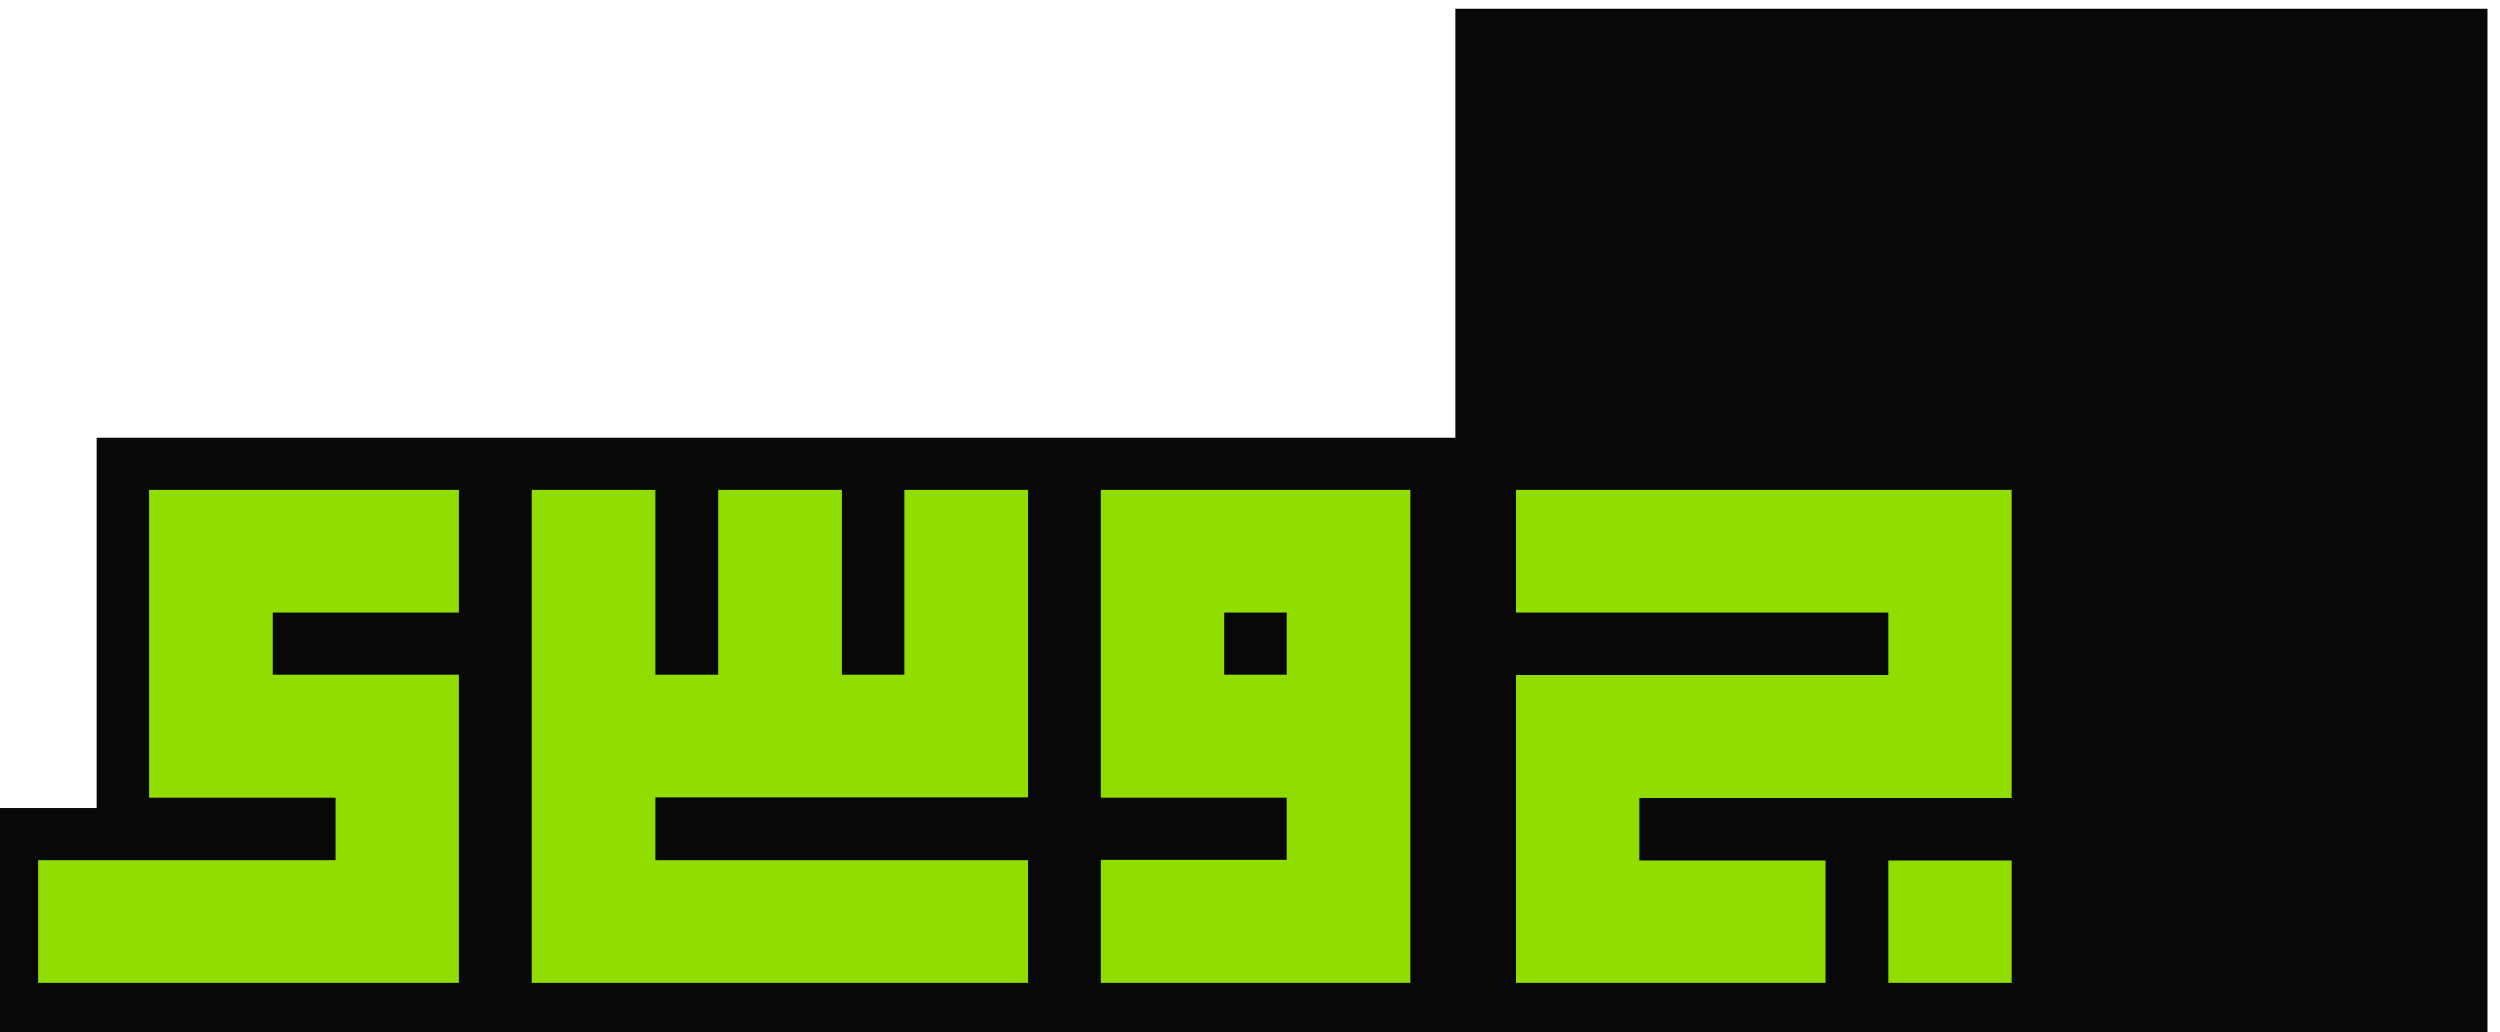
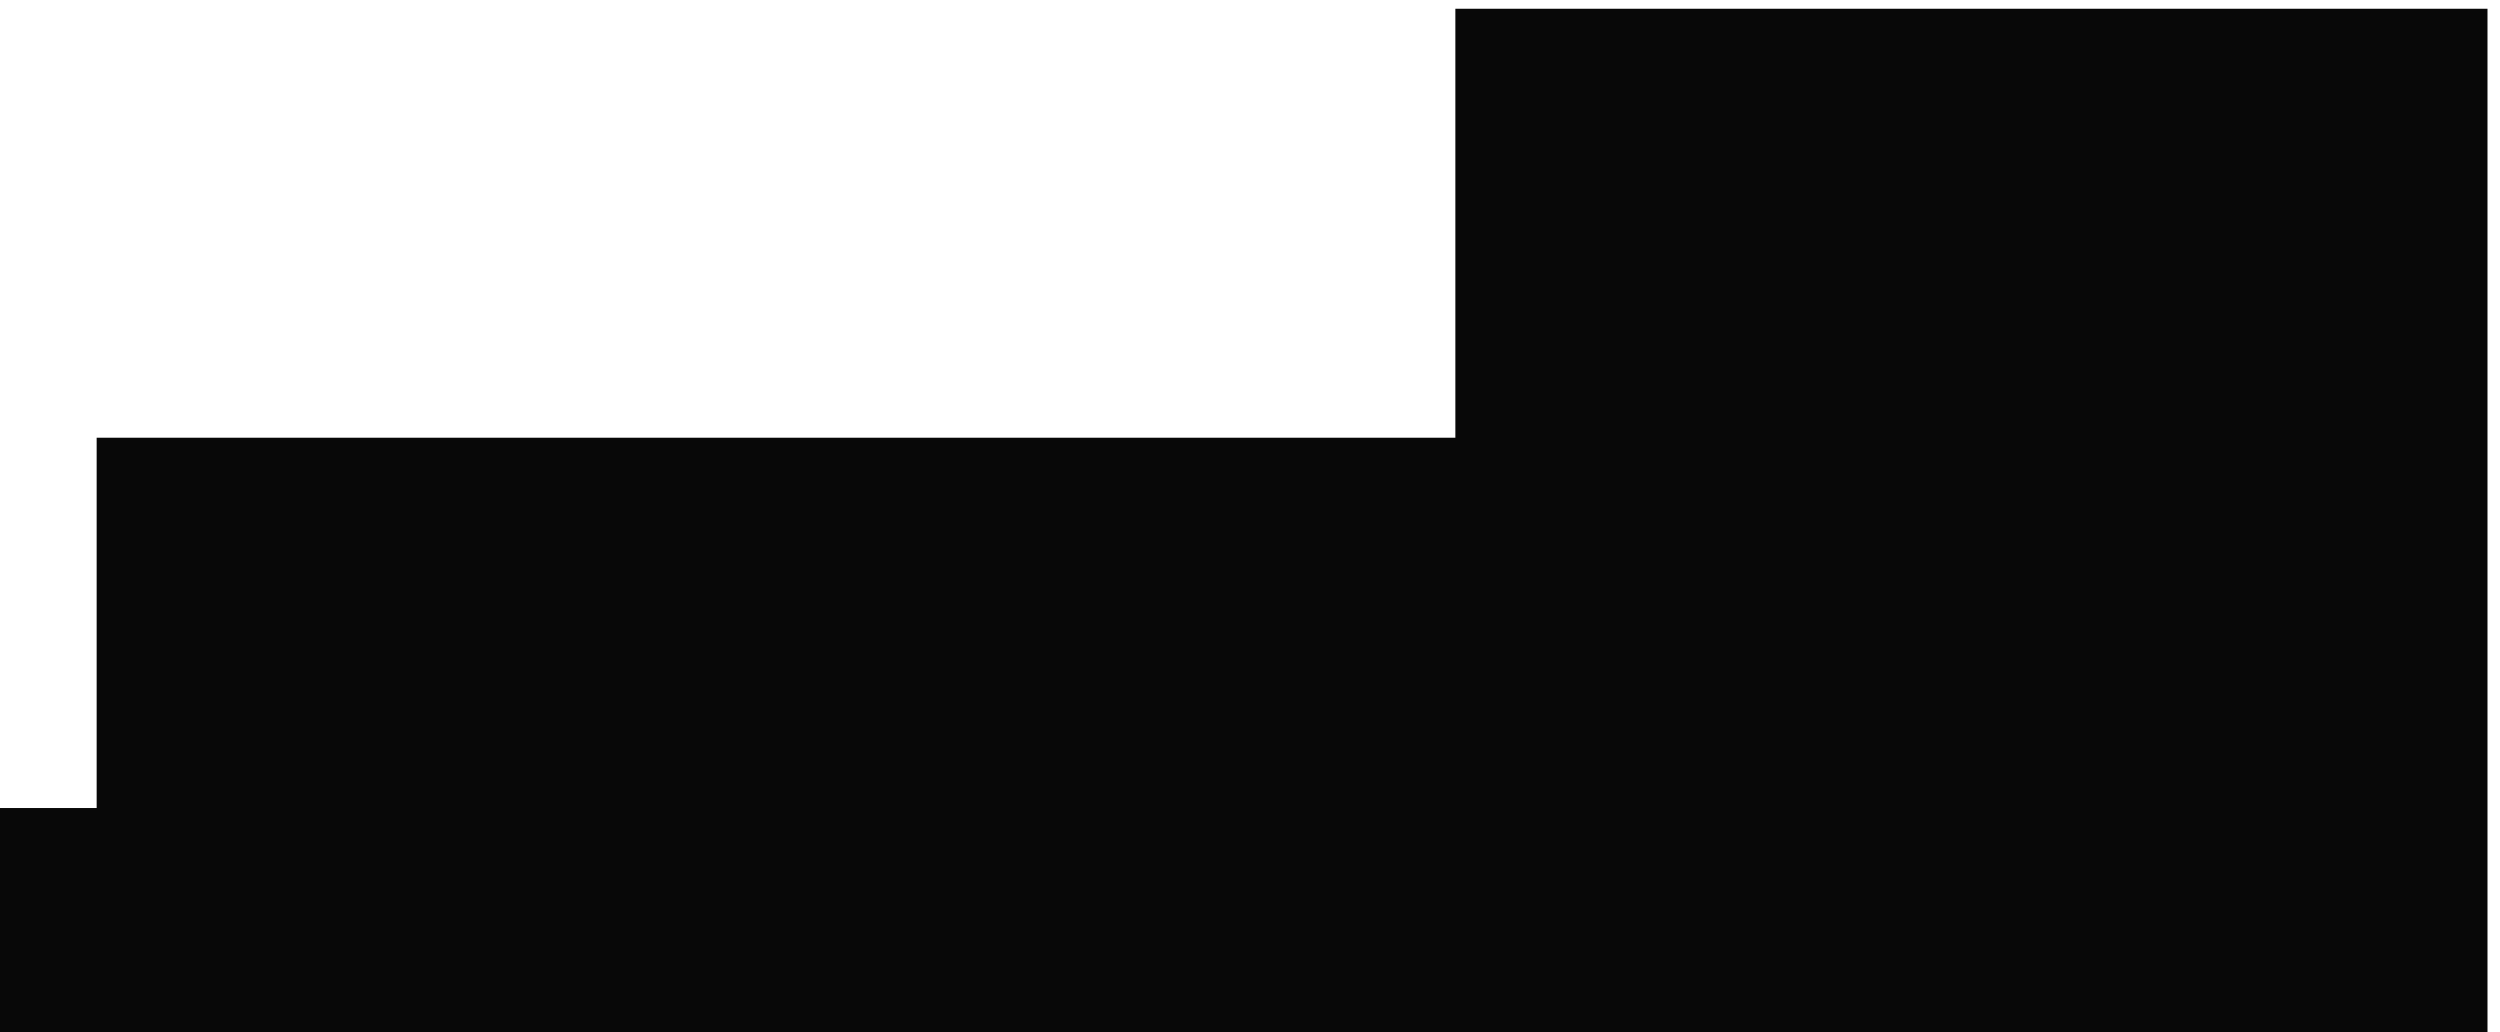
<svg xmlns="http://www.w3.org/2000/svg" width="100%" height="100%" viewBox="0 0 1400 578" version="1.1" xml:space="preserve" style="fill-rule:evenodd;clip-rule:evenodd;stroke-linejoin:round;stroke-miterlimit:2;">
  <g transform="matrix(1,0,0,1,-5419.6,-1266.31)">
    <g transform="matrix(2.503,0,0,2.337,2688.63,-5815.7)">
      <g transform="matrix(0.092,0,0,0.098,3789.59,3562.34)">
        <g transform="matrix(1,0,0,1,0,-173.949)">
          <path d="M-25792.4,-2723.45L-29366.4,-2723.45L-29366.4,-3278.42L-29096.6,-3278.42L-29096.6,-4183.87L-25792.4,-4183.87L-25792.4,-5232.77L-23282.4,-5232.77L-23282.4,-2722.76L-25792.4,-2722.76L-25792.4,-2723.45Z" style="fill:rgb(8,8,8);" />
        </g>
        <g transform="matrix(1,0,0,1,-5425.85,515.609)">
-           <path d="M-21405.7,-3540.51L-22612.7,-3540.51L-22612.7,-4745.92L-22312,-4745.92L-22312,-4293.99L-22159.2,-4293.99L-22159.2,-4745.92L-21858.4,-4745.92L-21858.4,-4293.99L-21706.5,-4293.99L-21706.5,-4745.92L-21405.7,-4745.92L-21405.7,-3994.03L-22312,-3994.03L-22312,-3840.47L-21405.7,-3840.47L-21405.7,-3540.51ZM-22789.8,-4445.96L-23242.5,-4445.96L-23242.5,-4293.99L-22789.8,-4293.99L-22789.8,-3540.51L-23813,-3540.51L-23813,-3840.47L-23089.7,-3840.47L-23089.7,-3993.24L-23543.2,-3993.24L-23543.2,-4745.92L-22789.8,-4745.92L-22789.8,-4445.96ZM-21228.7,-4745.92L-20476,-4745.92L-20476,-3540.51L-21228.7,-3540.51L-21228.7,-3841.27L-20776.7,-3841.27L-20776.7,-3993.24L-21228.7,-3993.24L-21228.7,-4745.92ZM-20776.7,-4293.99L-20776.7,-4445.96L-20928.7,-4445.96L-20928.7,-4293.99L-20776.7,-4293.99ZM-20219.1,-4745.92L-19013.7,-4745.92L-19013.7,-3992.44L-19919.1,-3992.44L-19919.1,-3839.68L-19466.4,-3839.68L-19466.4,-3540.51L-20219.1,-3540.51L-20219.1,-4293.2L-19313.6,-4293.2L-19313.6,-4445.96L-20219.1,-4445.96L-20219.1,-4745.92ZM-19313.6,-3540.51L-19313.6,-3839.68L-19013.7,-3839.68L-19013.7,-3540.51L-19313.6,-3540.51Z" style="fill:rgb(145,221,0);" />
-         </g>
+           </g>
      </g>
    </g>
  </g>
</svg>